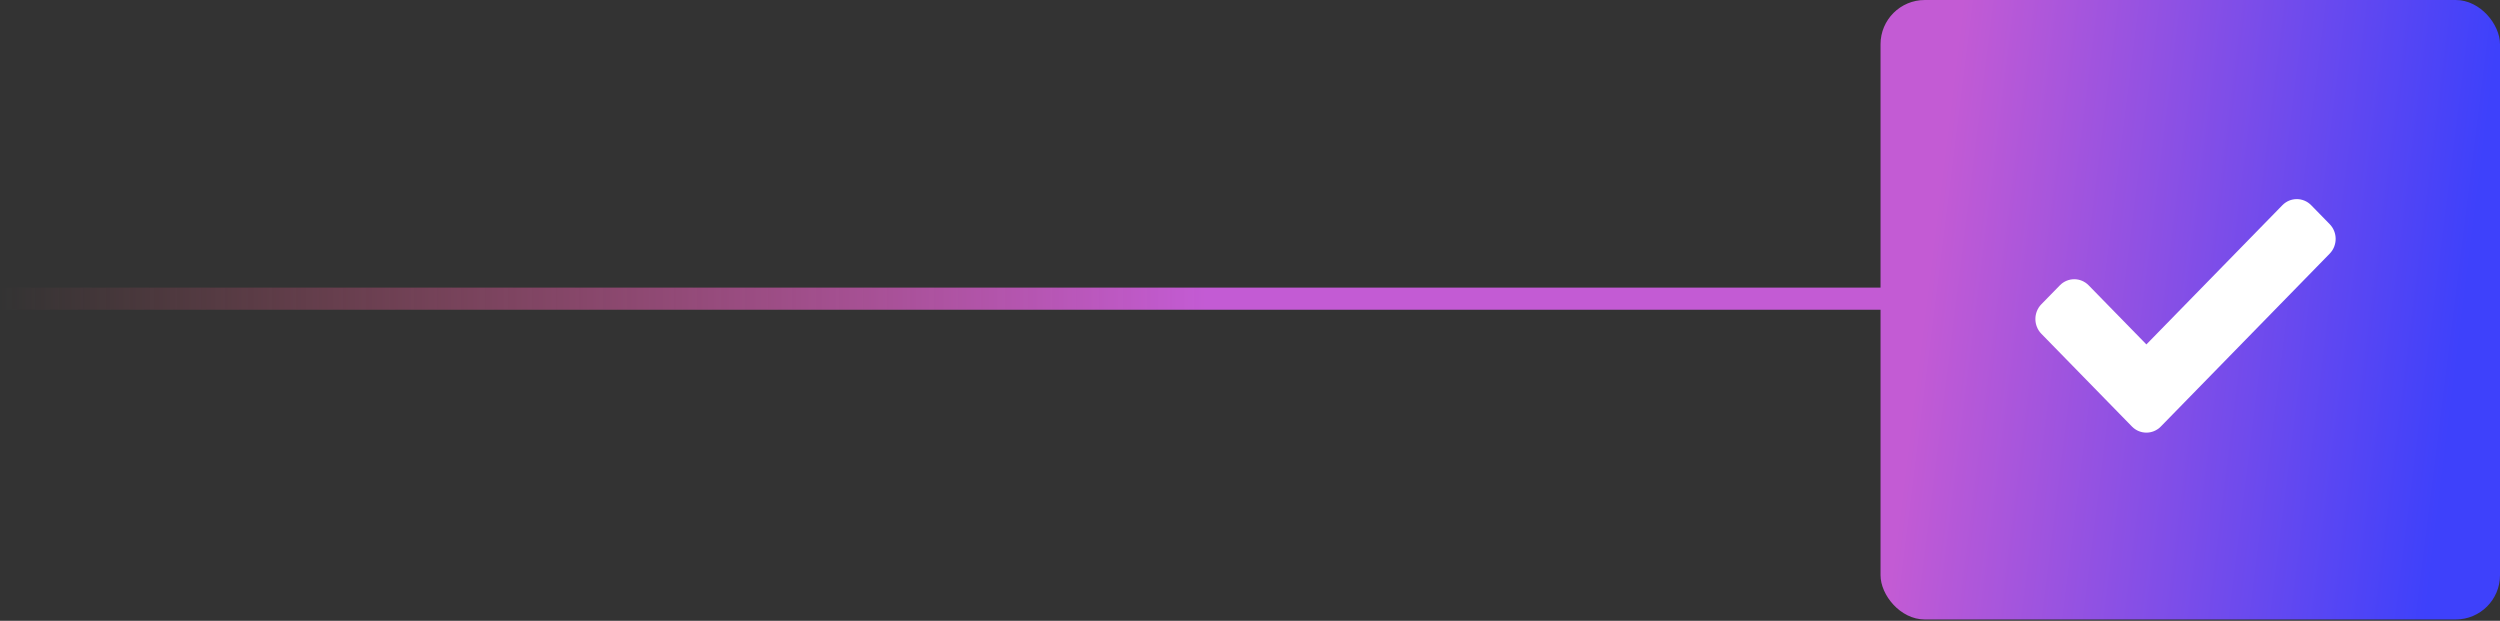
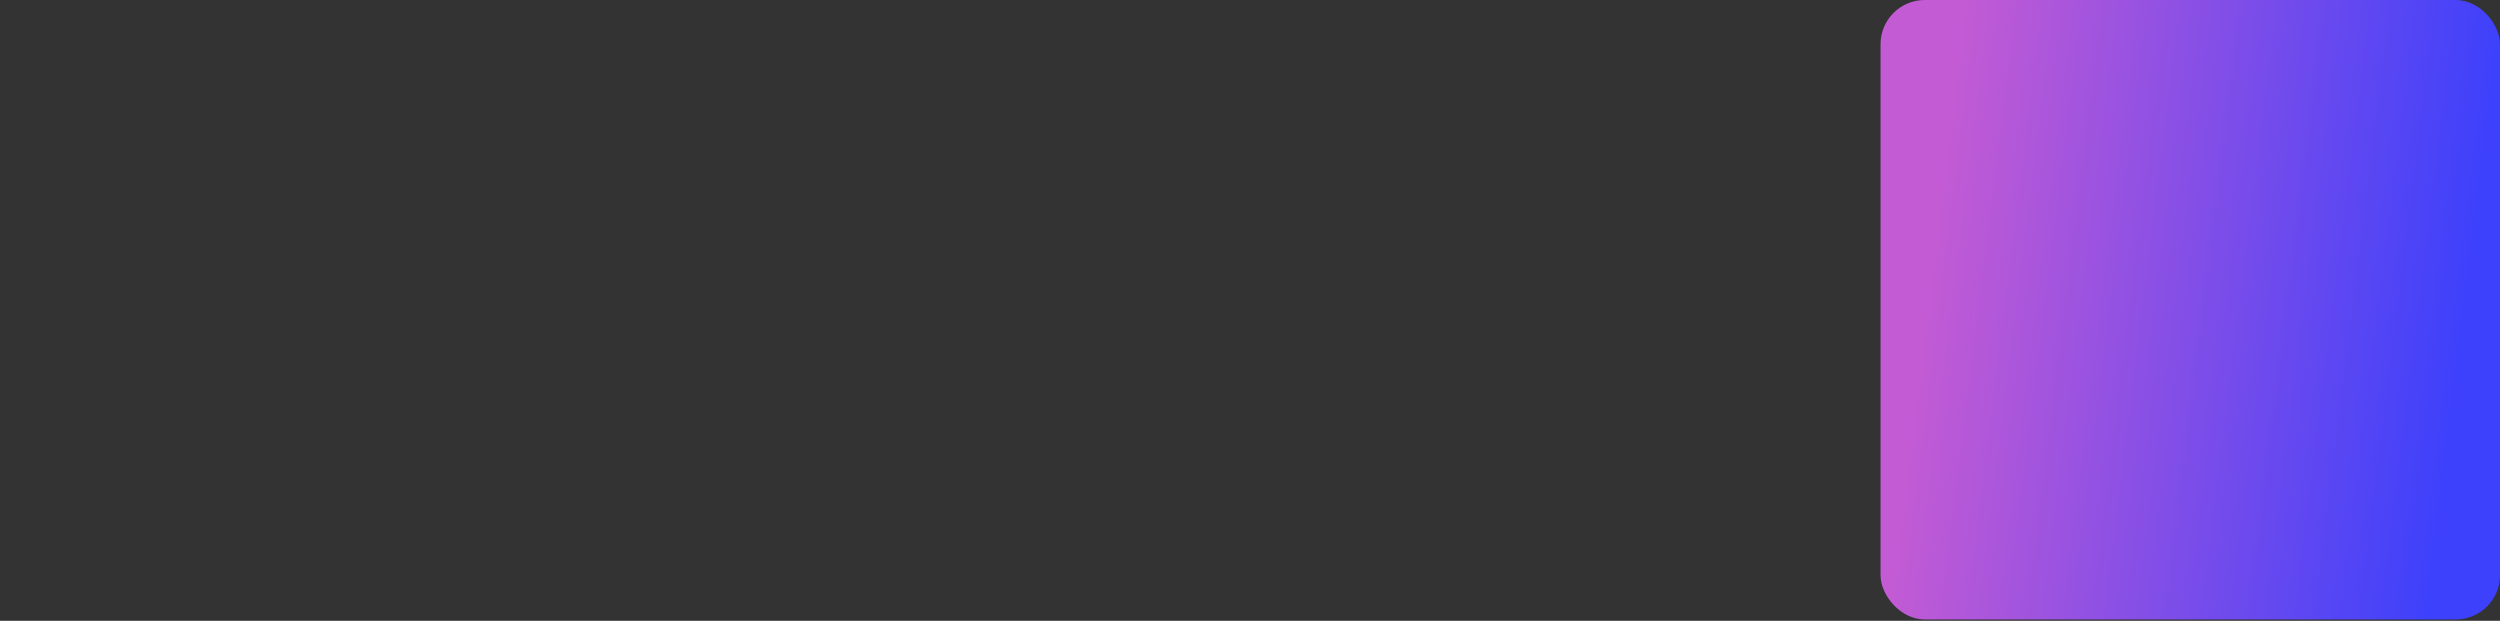
<svg xmlns="http://www.w3.org/2000/svg" width="149" height="37" viewBox="0 0 149 37" fill="none">
  <rect x="0" y="0" width="149" height="37" fill="#333333" stroke="none" />
-   <line y1="17.801" x2="129.221" y2="17.801" stroke="url(#paint0_linear_230_2828)" stroke-width="1.319" />
  <rect x="112.08" width="36.92" height="36.92" rx="2.637" fill="url(#paint1_linear_230_2828)" />
-   <path fill-rule="evenodd" clip-rule="evenodd" d="M127.925 20.527L136.03 12.23C136.503 11.746 137.274 11.746 137.746 12.23L138.85 13.36C139.323 13.844 139.323 14.633 138.85 15.117L128.783 25.423C128.31 25.906 127.539 25.906 127.066 25.423L121.664 19.892C121.191 19.408 121.191 18.619 121.664 18.135L122.768 17.005C123.241 16.521 124.012 16.521 124.484 17.005L127.925 20.527L127.925 20.527Z" fill="white" />
  <defs>
    <linearGradient id="paint0_linear_230_2828" x1="71.863" y1="18.46" x2="0" y2="18.46" gradientUnits="userSpaceOnUse">
      <stop stop-color="#C35BD4" />
      <stop offset="1" stop-color="#FD5D79" stop-opacity="0" />
    </linearGradient>
    <linearGradient id="paint1_linear_230_2828" x1="114.943" y1="16.338" x2="146.631" y2="20.286" gradientUnits="userSpaceOnUse">
      <stop stop-color="#C35BD4" />
      <stop offset="1" stop-color="#3E41FB" />
    </linearGradient>
  </defs>
</svg>